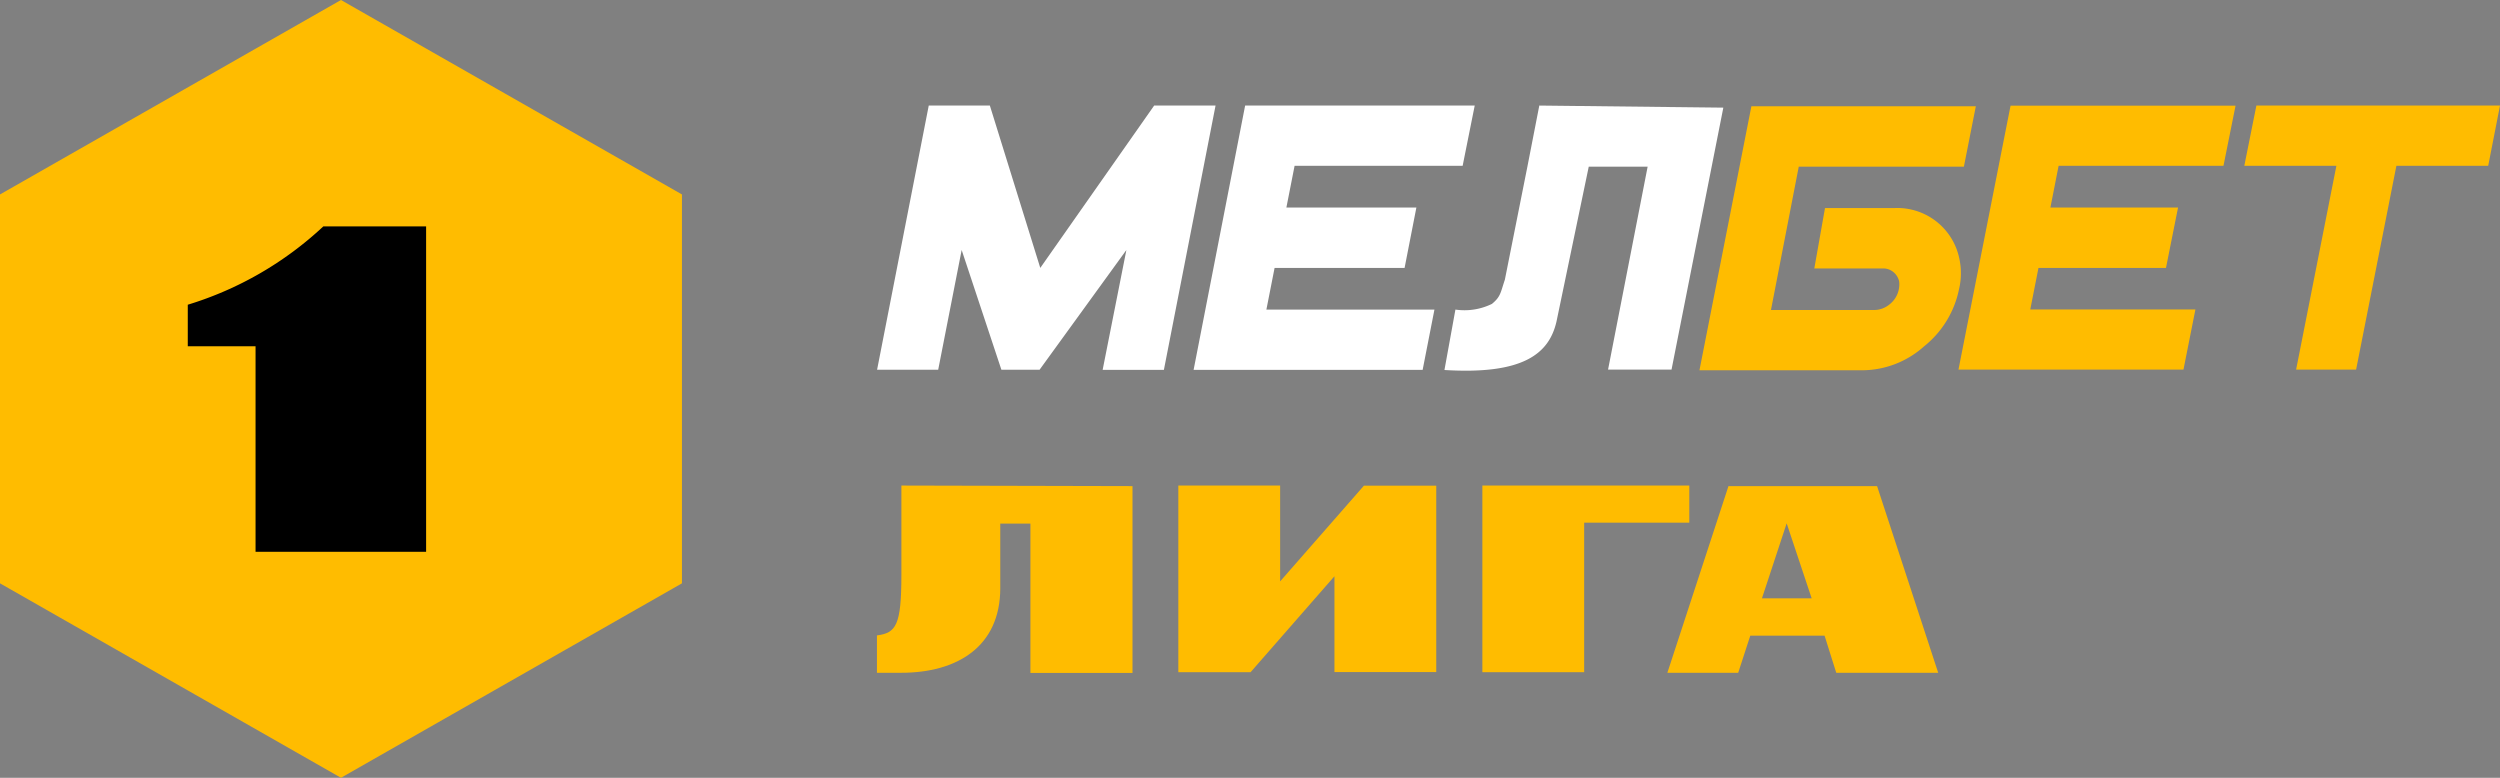
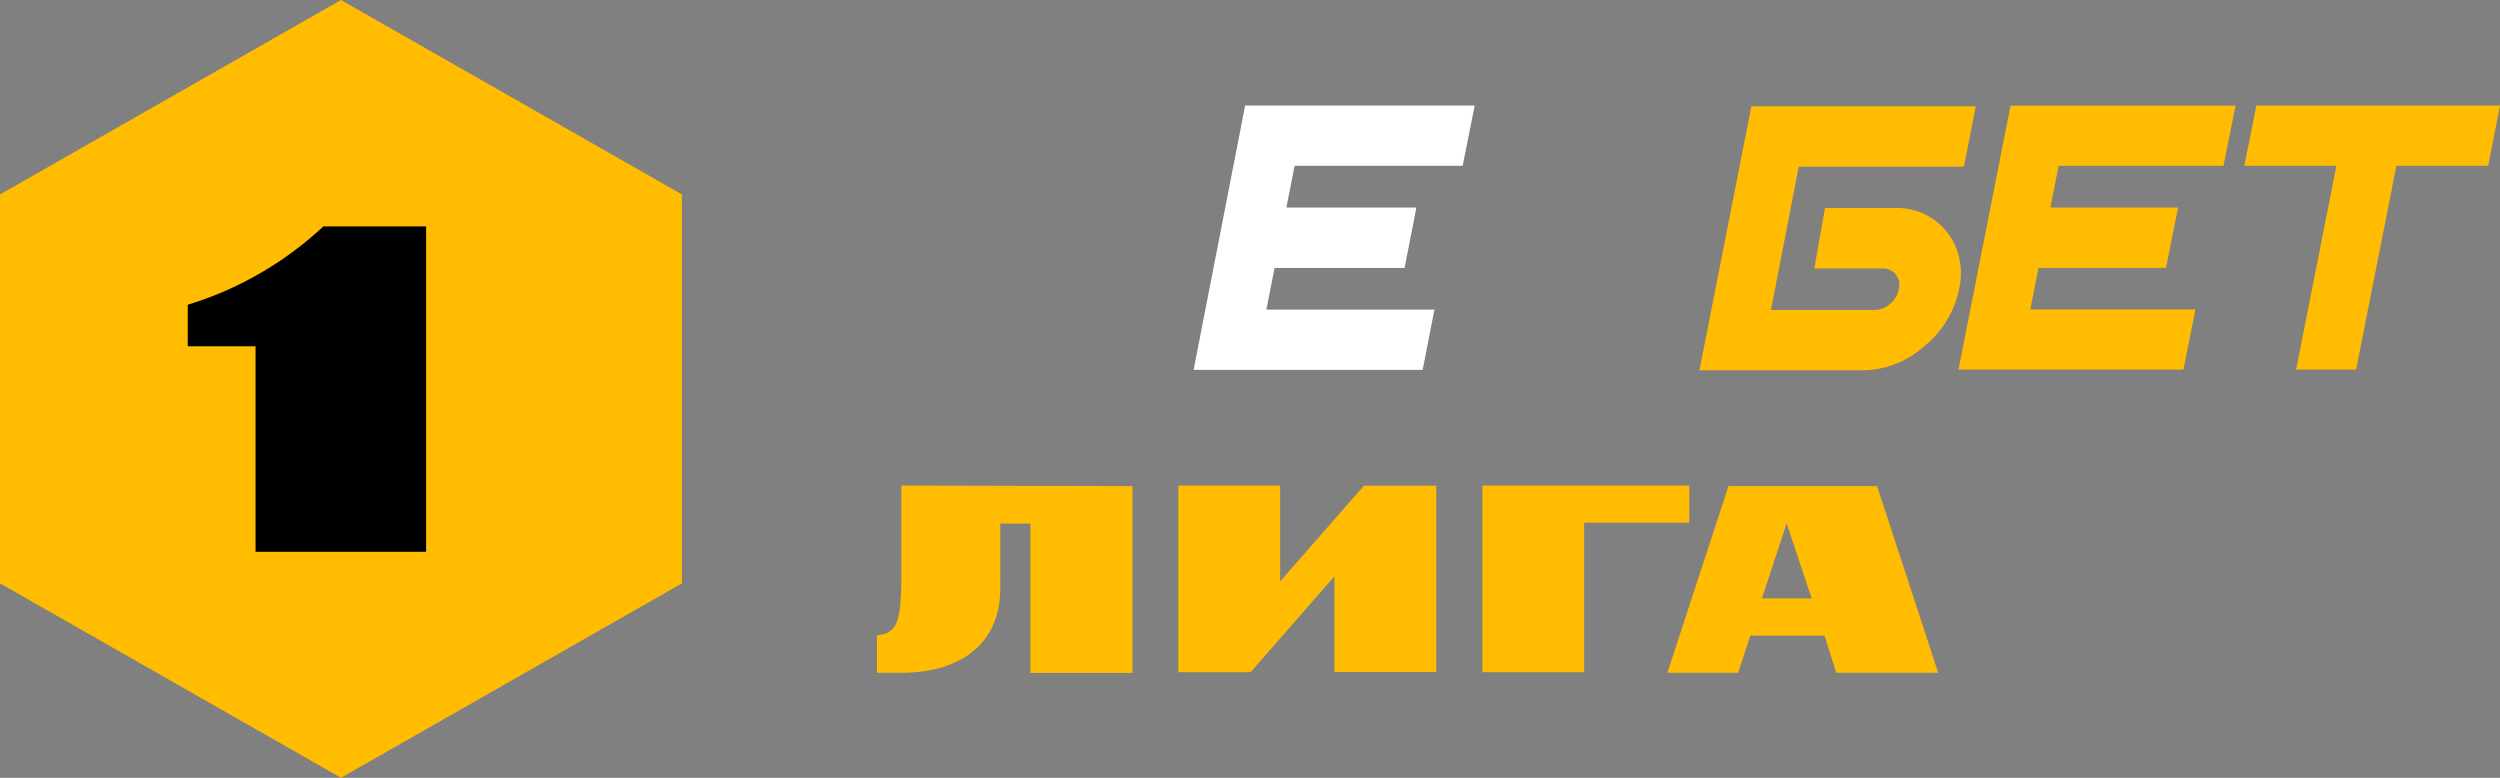
<svg xmlns="http://www.w3.org/2000/svg" fill="none" viewBox="0 0 180 56">
  <rect x="0" y="0" width="180" height="56" fill="#808080" stroke="none" />
  <g clip-path="url(#a)">
    <path fill="#FFBC00" d="M64.9 34.96v6.44c0 3.64-.39 4.17-1.76 4.35v2.69h1.75c4 0 7.13-1.86 7.13-6.1V37.7h2.17v10.75h7.35V35l-16.63-.04Zm56.73 0h-14.9V48.4h7.33V37.63h7.57v-2.67Zm10.57 13.48h7.35L135.15 35h-10.7l-4.4 13.44h5.1l.87-2.67h5.35l.84 2.67Zm-5.34-5.36 1.78-5.4 1.8 5.4h-3.58Zm-28.65-8.12-6.04 6.9v-6.9h-7.33V48.4h5.2l6.04-6.91v6.9h7.33V34.97h-5.2Z" />
-     <path fill="#fff" d="m110.83 7.6-.85 4.36-1.63 8.18c-.32.95-.3 1.22-.93 1.74a4.5 4.5 0 0 1-2.63.41l-.79 4.35c5.67.35 7.54-1.17 8.07-3.5L114.39 12h4.24l-2.85 14.61h4.57l3.73-18.86-13.25-.15ZM83.79 26.63h-4.4L81.1 18l-6.25 8.62H72.1L69.24 18l-1.69 8.62h-4.4L66.87 7.6h4.4l3.63 11.69L83.1 7.6h4.42L83.8 26.63Z" />
    <path fill="#FFBC00" d="M127.52 22.32h7.42c.42 0 .83-.16 1.15-.44a1.83 1.83 0 0 0 .65-1.61 1.2 1.2 0 0 0-.67-.84 1.14 1.14 0 0 0-.54-.1h-4.9l.77-4.35h5a4.56 4.56 0 0 1 4.68 3.68c.15.71.14 1.45-.03 2.16a7.06 7.06 0 0 1-2.52 4.12 6.72 6.72 0 0 1-4.41 1.72h-11.76l3.74-19.01h16.16L141.4 12h-11.89l-2 10.32Zm29.69 4.29h-16.2l3.75-19h16.2l-.87 4.33h-11.87l-.59 3h9.19l-.87 4.35h-9.18l-.59 2.99h11.89l-.86 4.33Zm21.94-14.67h-6.61l-2.9 14.67h-4.32l2.9-14.67h-6.63l.87-4.34H180l-.85 4.34Z" />
    <path fill="#fff" d="M102.44 26.63h-16.5L89.65 7.6h16.53l-.87 4.34h-12.1l-.59 3h9.36l-.85 4.35h-9.36l-.59 3h12.1l-.85 4.34Z" />
    <path fill="#FFBC00" d="M24.55 0 0 14v28l24.55 14L49.1 42V14L24.55 0Z" />
    <path fill="#000" d="M30.68 16.3v23.43H18.4v-14.8h-4.88v-2.99a24.94 24.94 0 0 0 9.76-5.64h7.39Z" />
  </g>
  <defs>
    <clipPath id="a">
      <path fill="#fff" d="M0 0h180v56H0z" />
    </clipPath>
  </defs>
</svg>